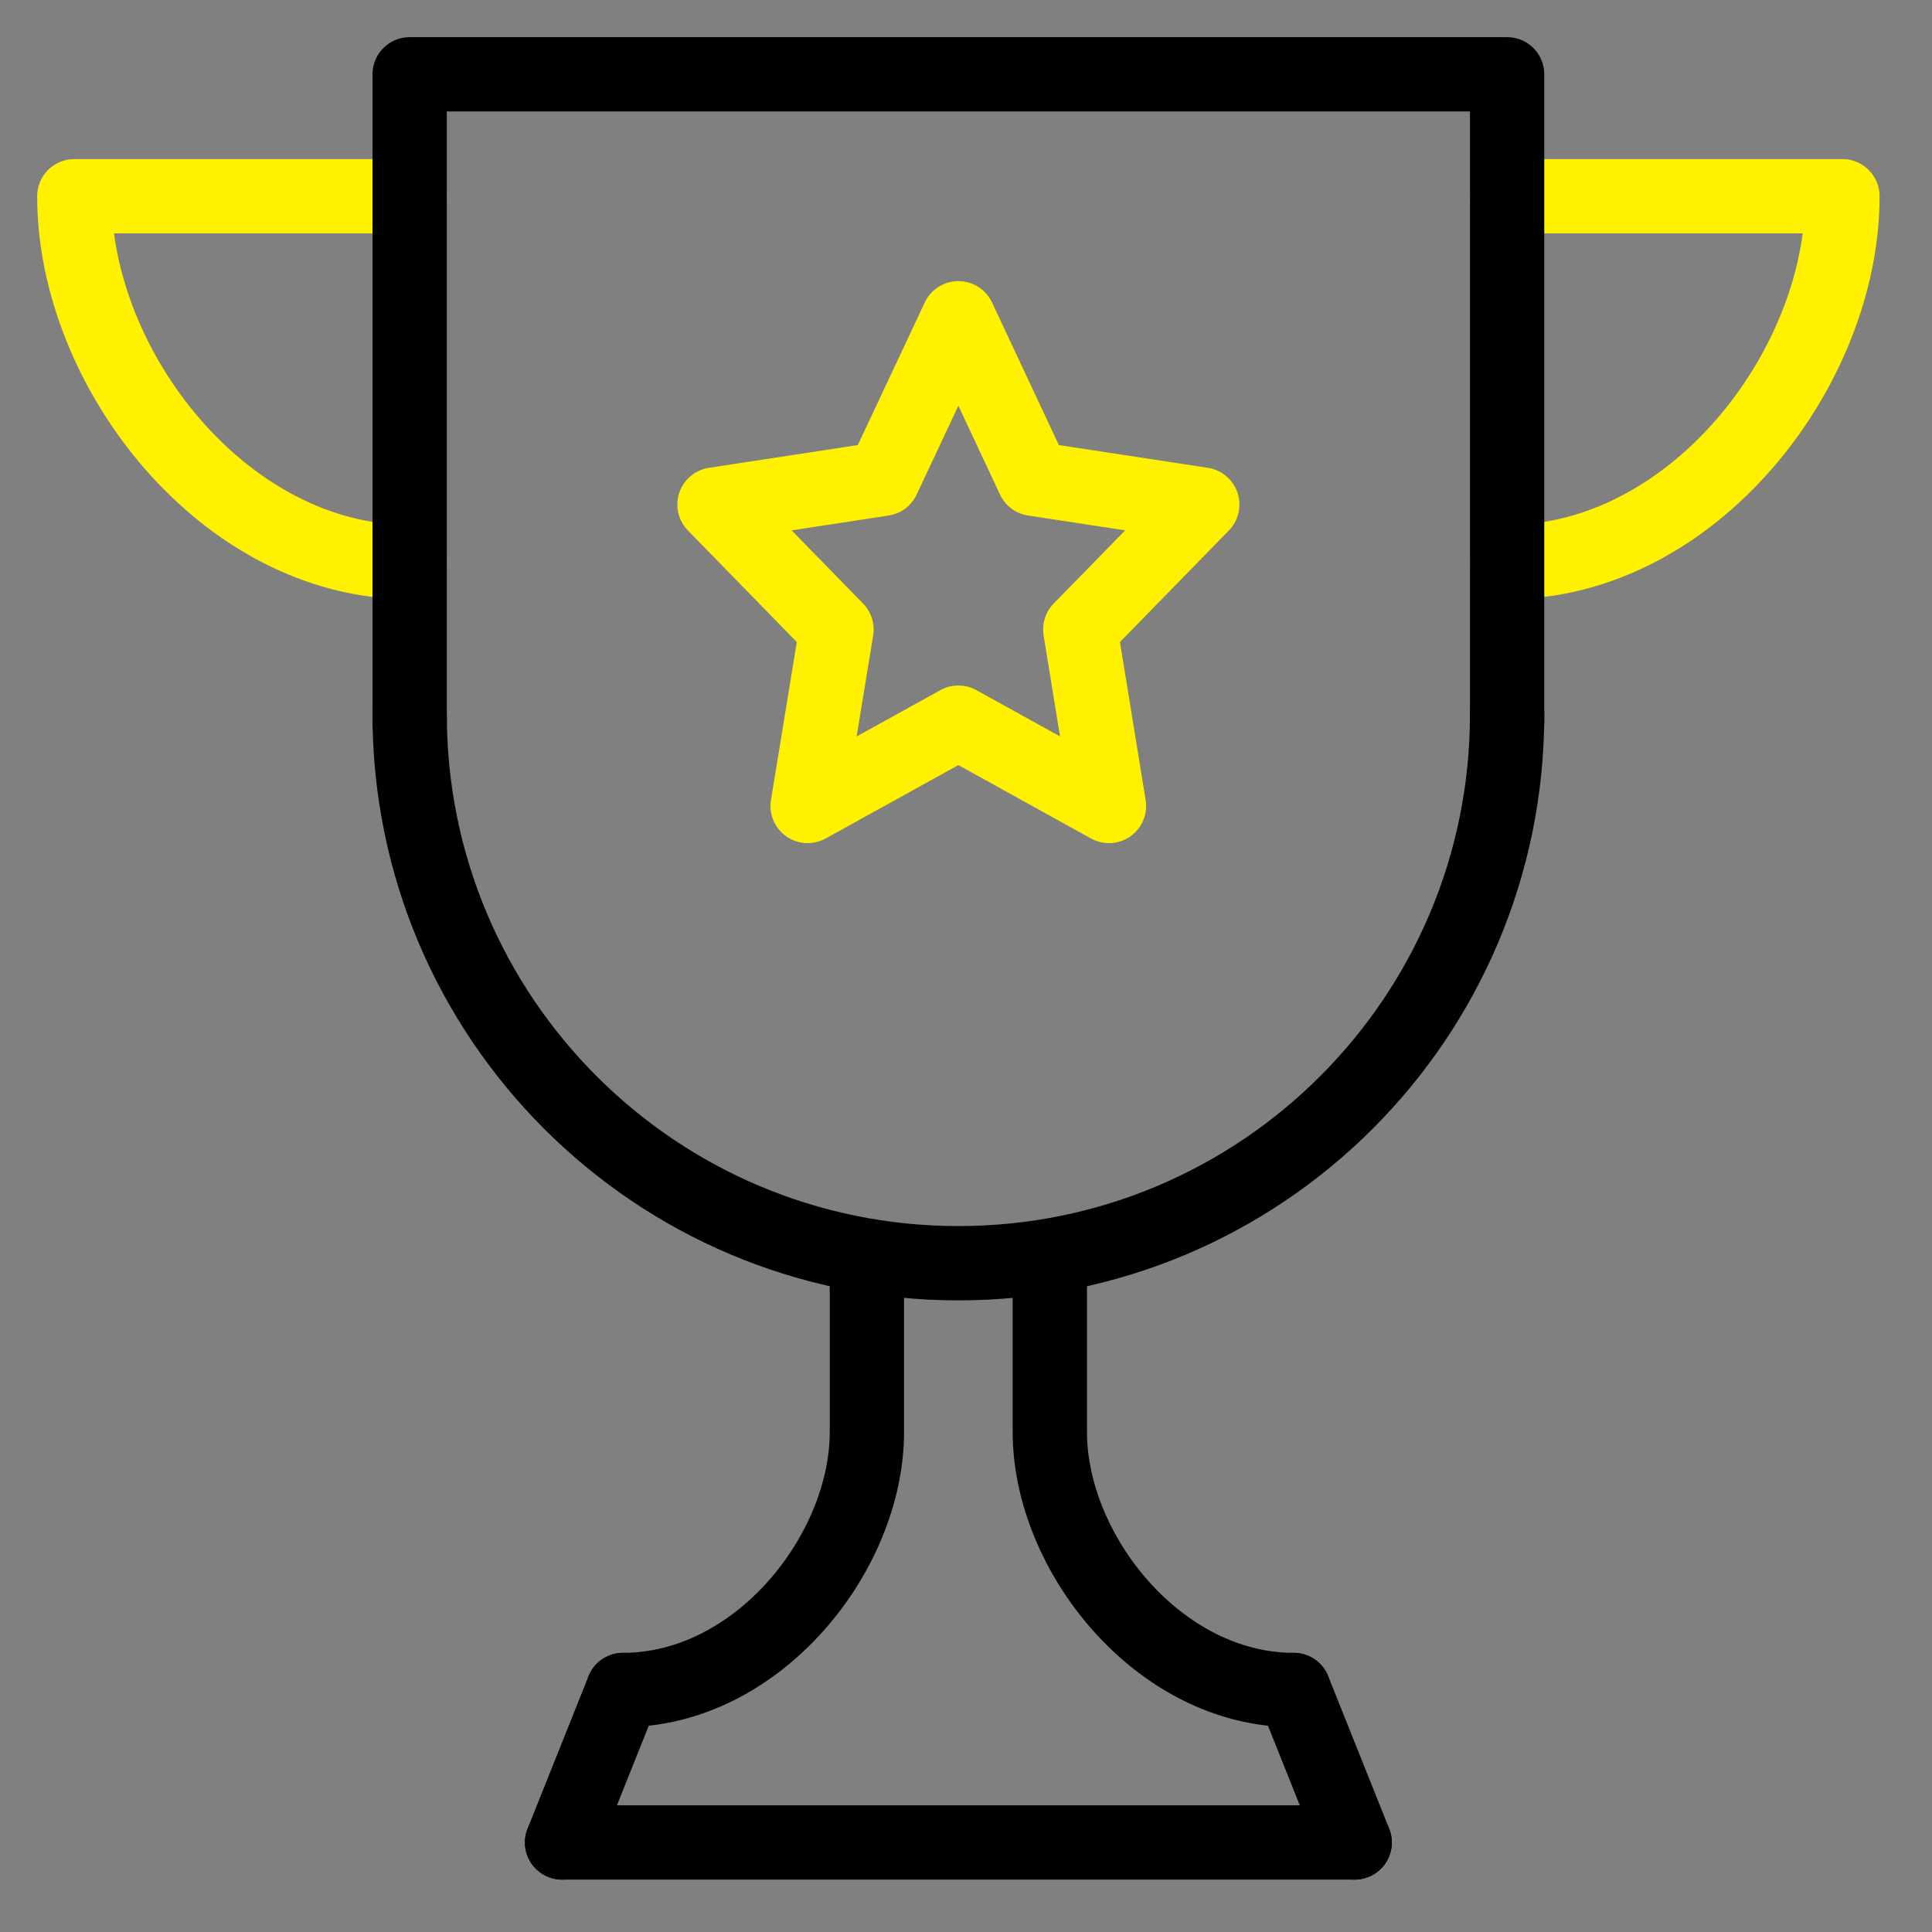
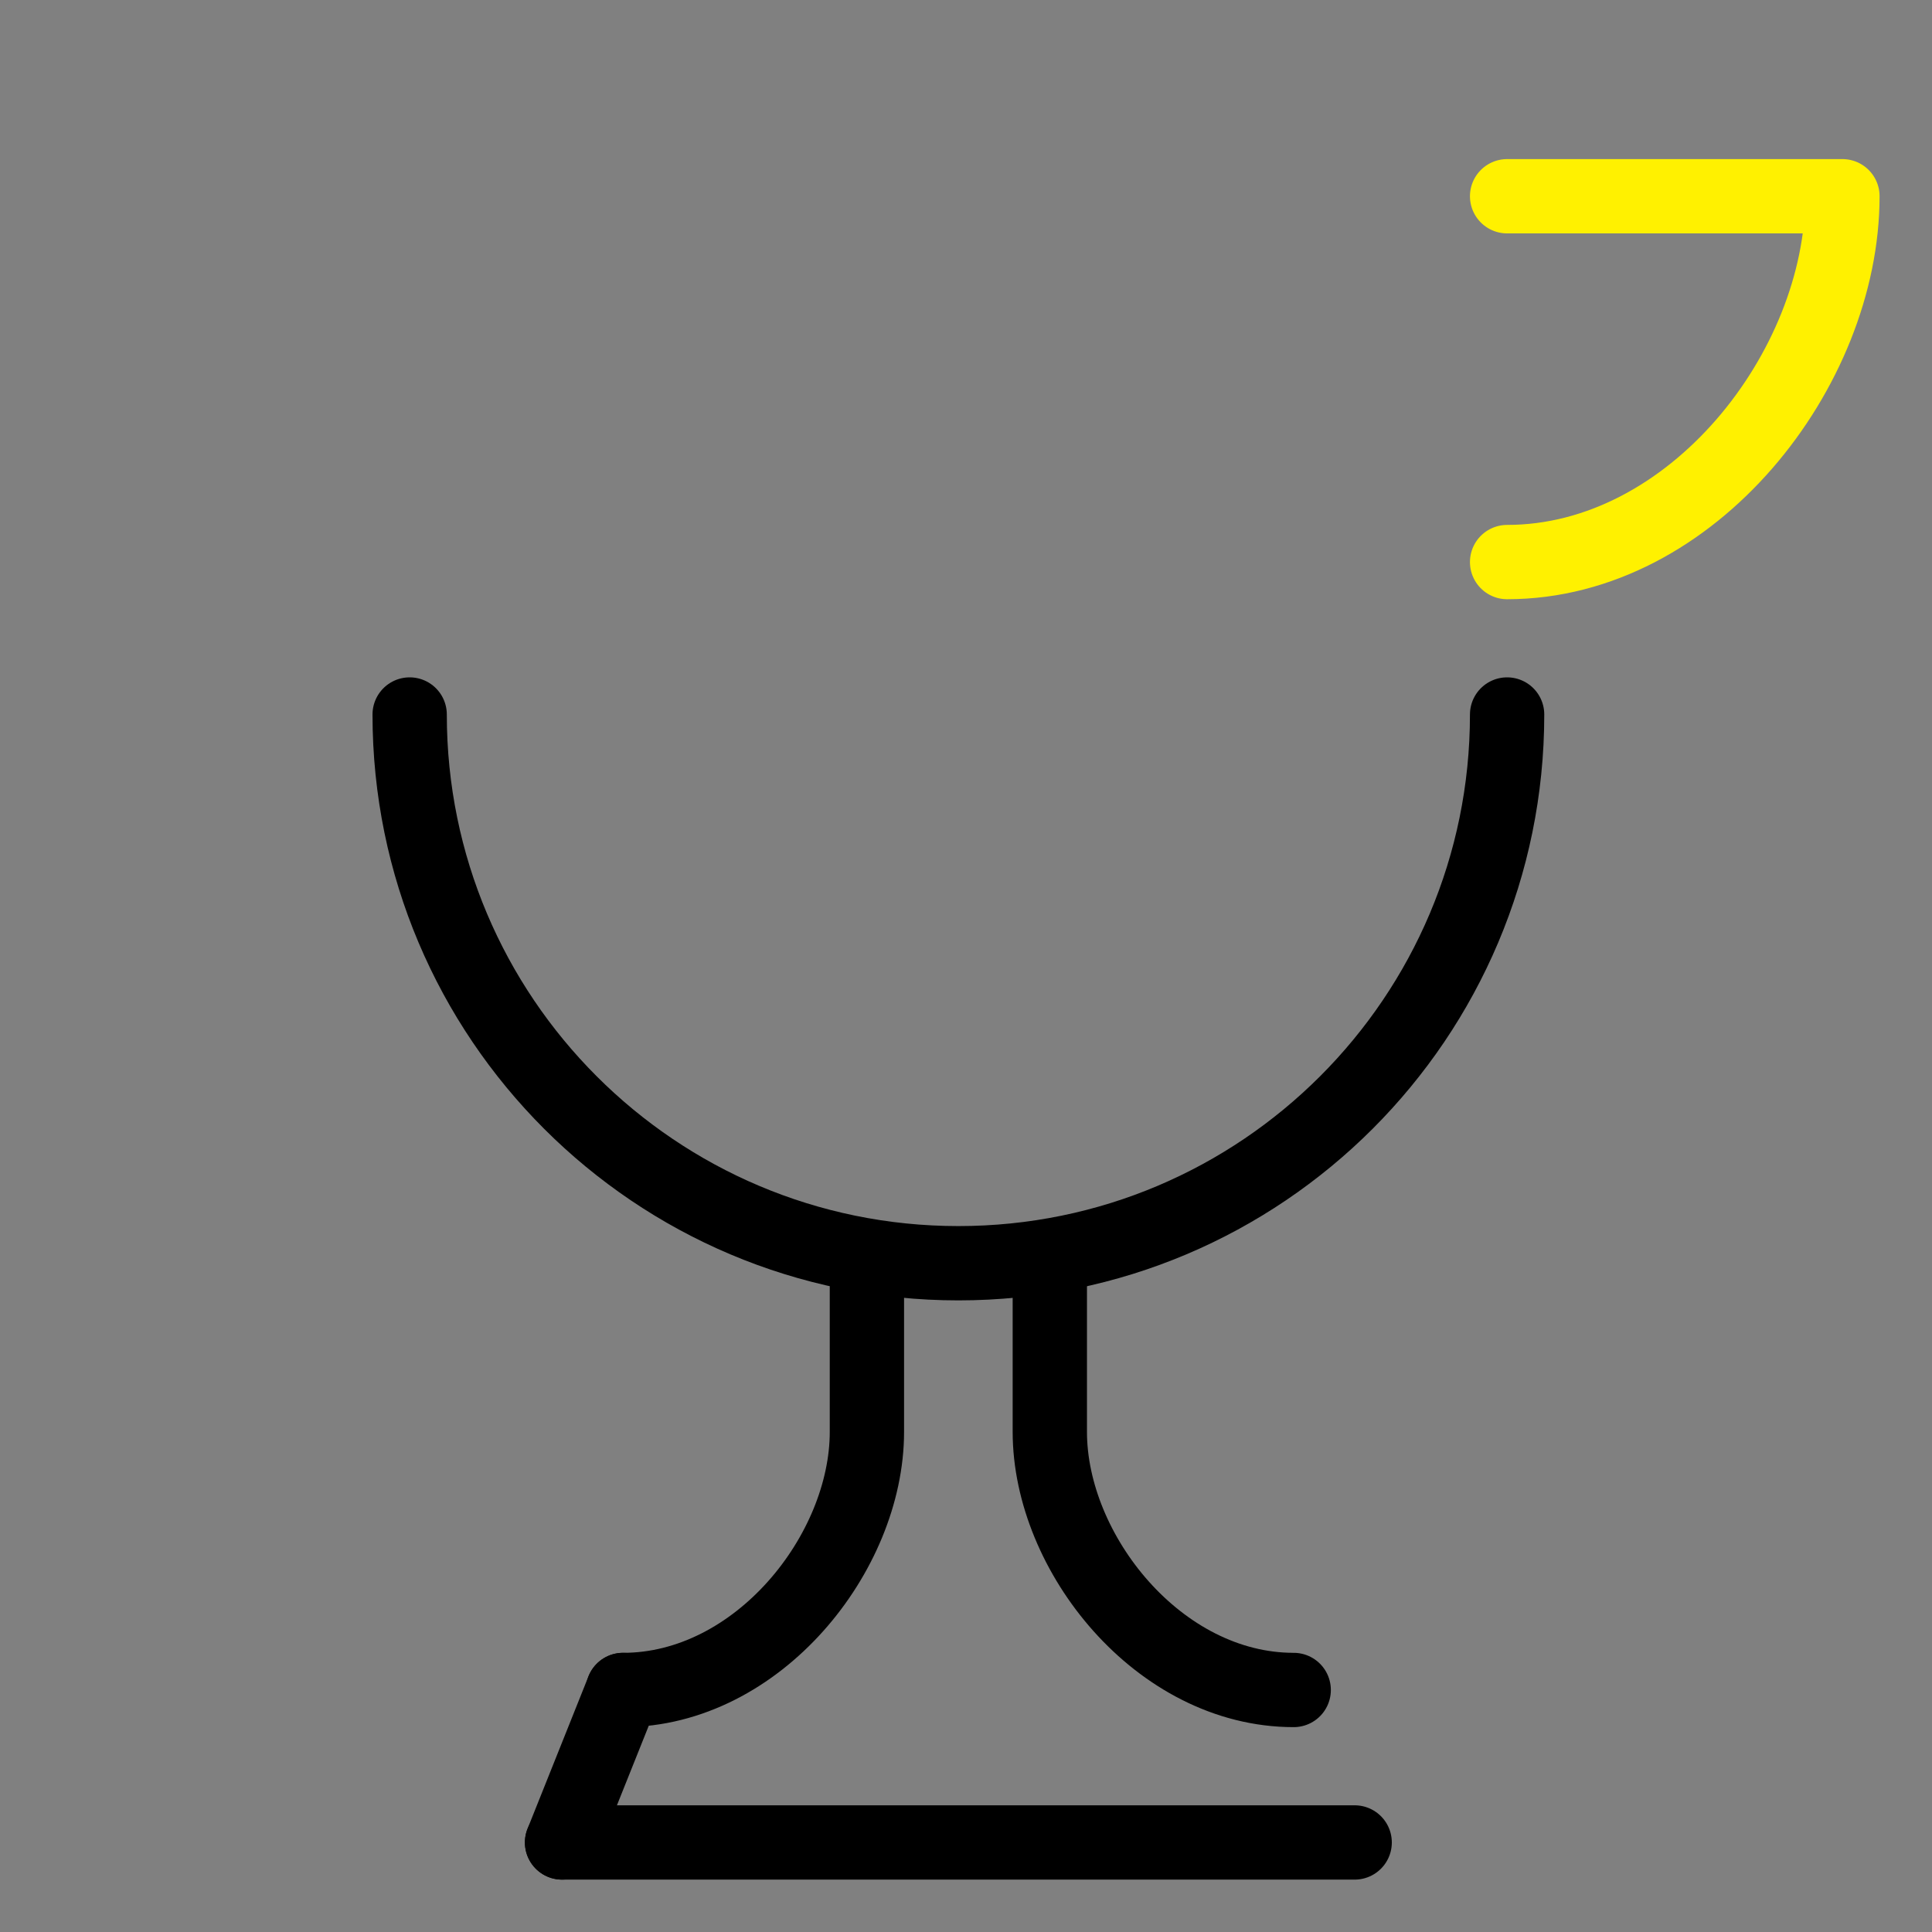
<svg xmlns="http://www.w3.org/2000/svg" width="52px" height="52px" viewBox="0 0 52 52" version="1.1">
  <rect x="0" y="0" width="52" height="52" fill="#808080" stroke="none" />
  <title>Icon/Education Copy 6</title>
  <g id="Blog-Patterns" stroke="none" stroke-width="1" fill="none" fill-rule="evenodd" stroke-linecap="round" stroke-linejoin="round">
    <g id="SBP-Blog_Long-Form-Article-Copy-9" transform="translate(-270, -4819)" stroke-width="2">
      <g id="Group-21" transform="translate(272, 4821)">
        <path d="M38.564,13.128 C43.548,13.128 47.589,7.942 47.589,3.282 L38.564,3.282" id="Stroke-5" stroke="#FFF100" />
-         <path d="M9.026,13.128 C4.041,13.128 0,7.942 0,3.282 L9.026,3.282" id="Stroke-7" stroke="#FFF100" />
-         <polygon id="Stroke-19" stroke="#FFF100" points="23.795 6.566 25.821 10.887 30.359 11.58 27.076 14.943 27.848 19.693 23.795 17.45 19.738 19.693 20.514 14.943 17.231 11.58 21.766 10.887" />
-         <polyline id="Stroke-1" stroke="#000000" points="38.564 17.45 38.564 0 9.026 0 9.026 17.45" />
        <path d="M9.026,17.231 C9.026,25.387 15.637,32 23.795,32 C31.952,32 38.564,25.387 38.564,17.231" id="Stroke-3" stroke="#000000" />
        <line x1="14.769" y1="43.486" x2="13.128" y2="47.59" id="Stroke-9" stroke="#000000" />
        <line x1="34.461" y1="47.59" x2="13.128" y2="47.59" id="Stroke-11" stroke="#000000" />
        <path d="M14.769,43.486 C18.394,43.486 21.333,39.804 21.333,36.539 L21.333,32.106" id="Stroke-13" stroke="#000000" />
-         <line x1="32.82" y1="43.486" x2="34.461" y2="47.59" id="Stroke-15" stroke="#000000" />
        <path d="M32.82,43.486 C29.195,43.486 26.256,39.804 26.256,36.539 L26.256,32.106" id="Stroke-17" stroke="#000000" />
      </g>
    </g>
  </g>
</svg>